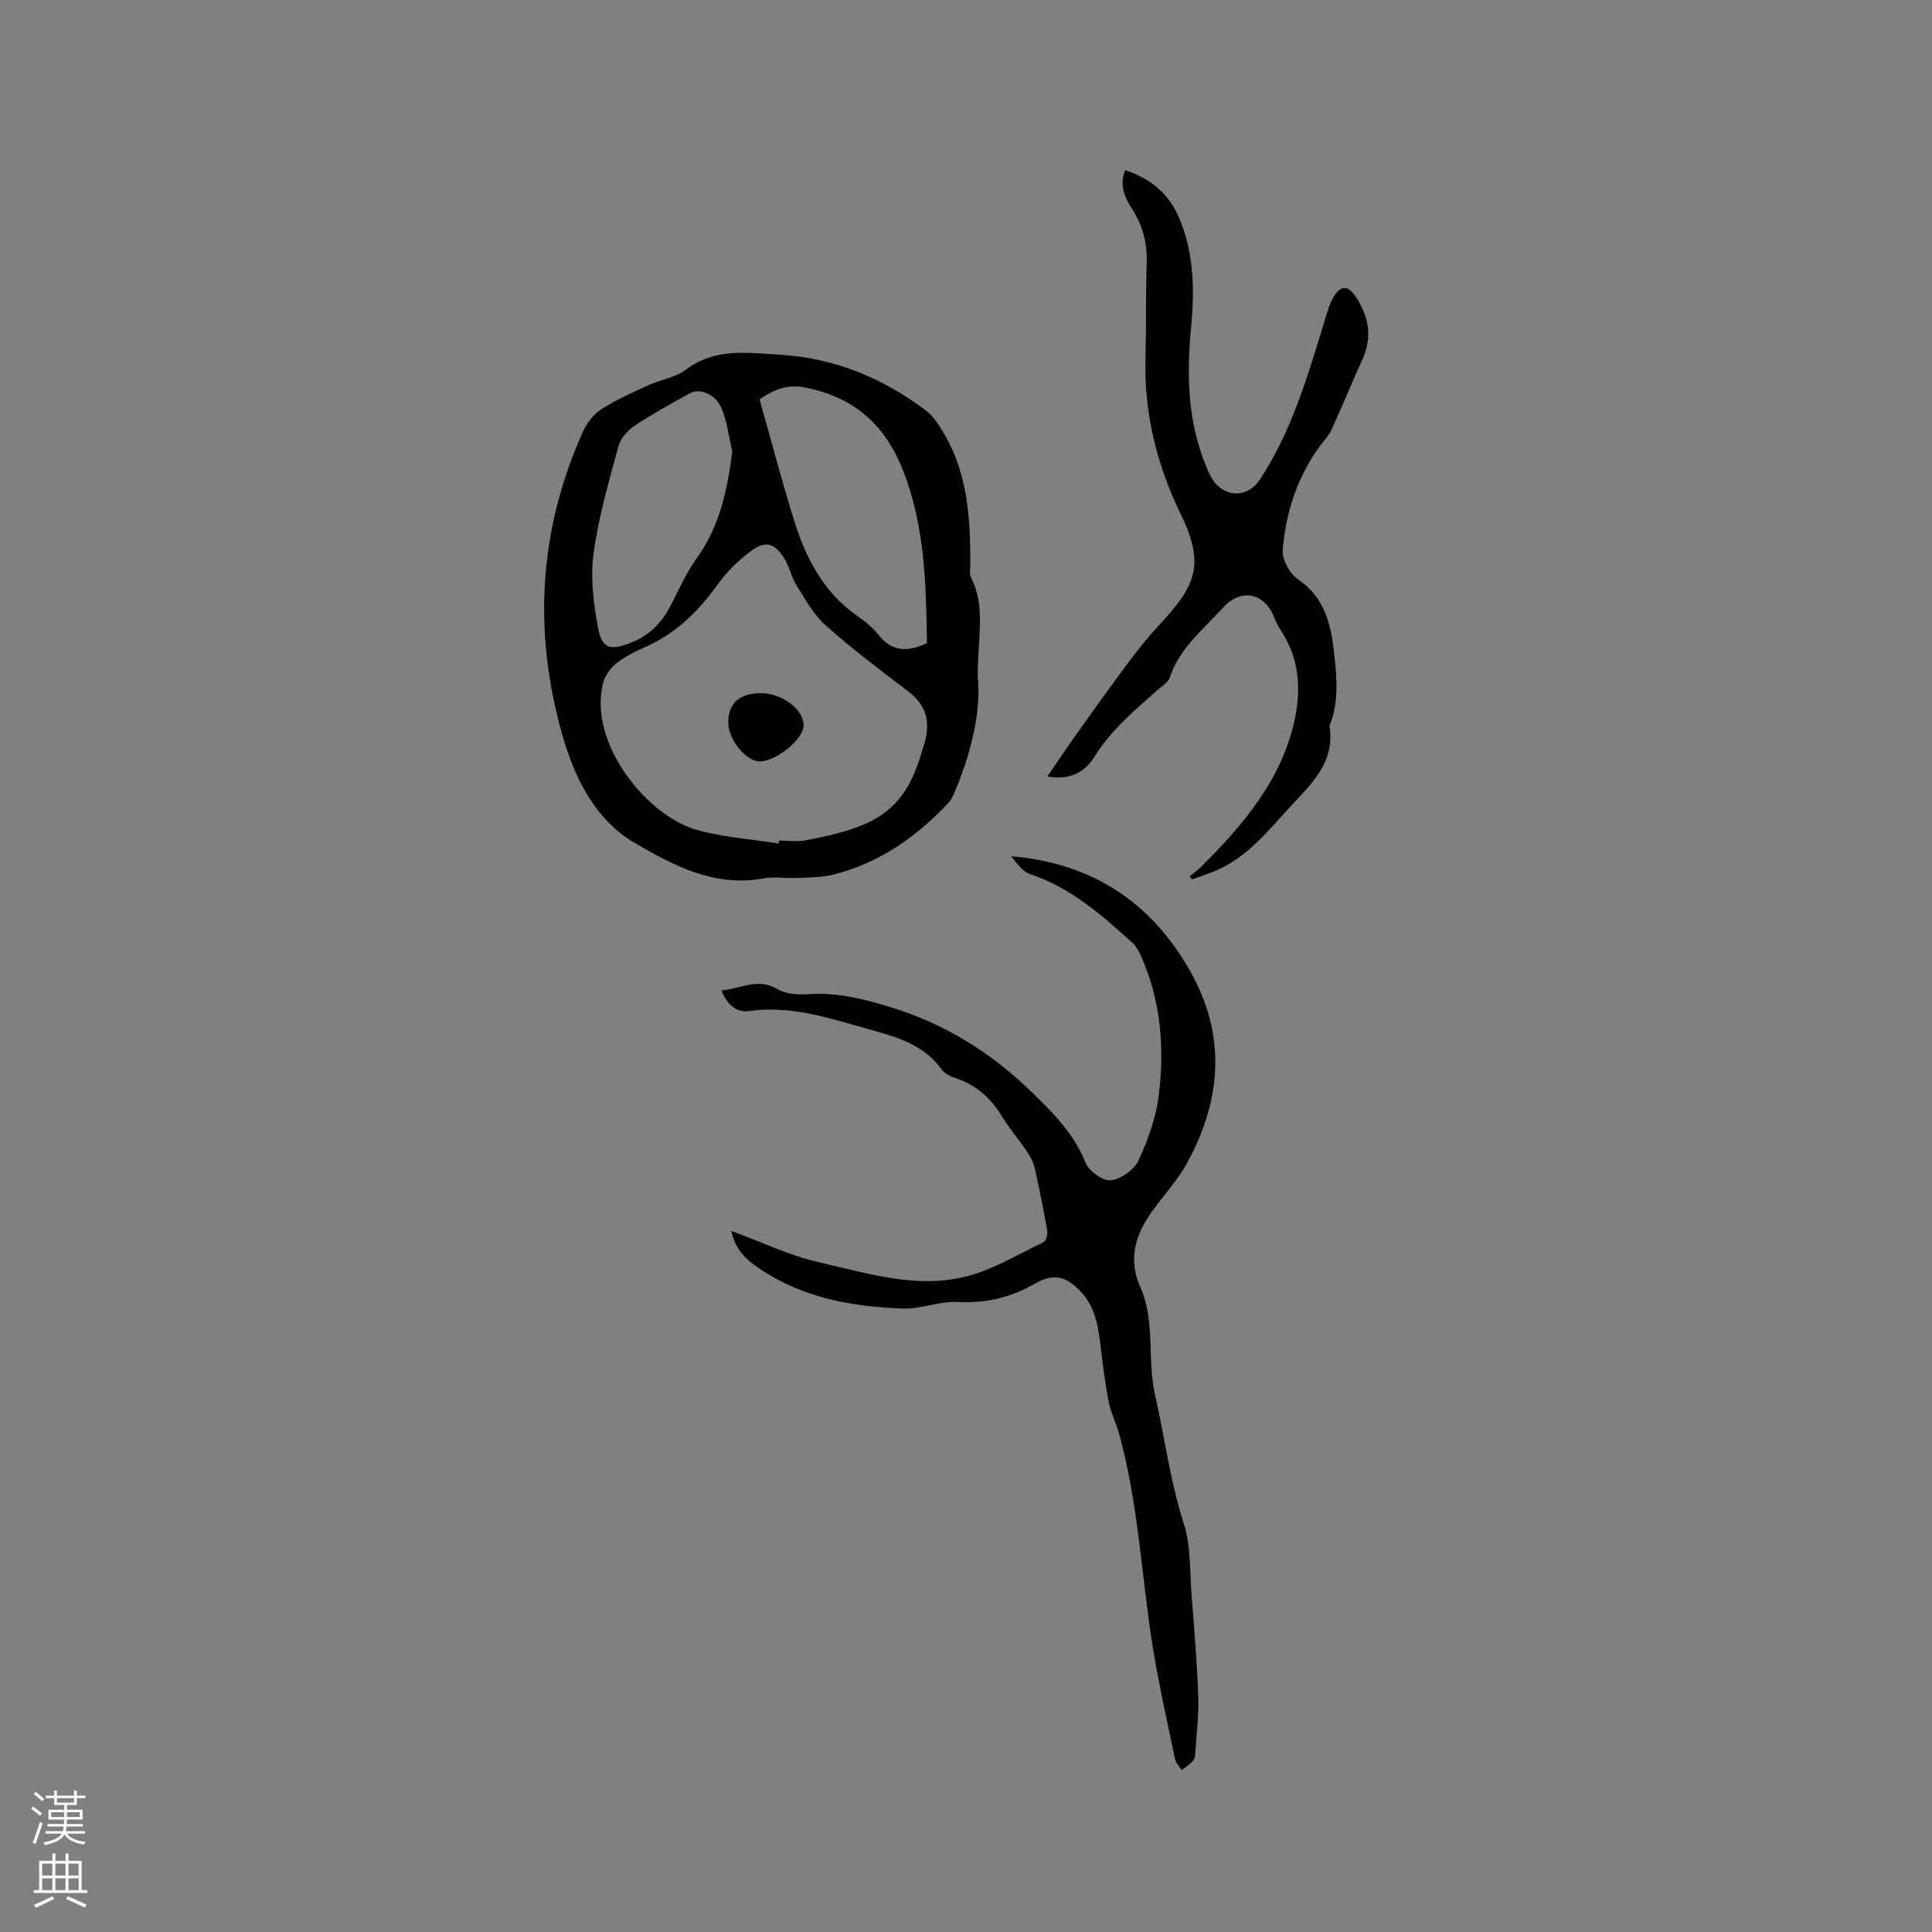
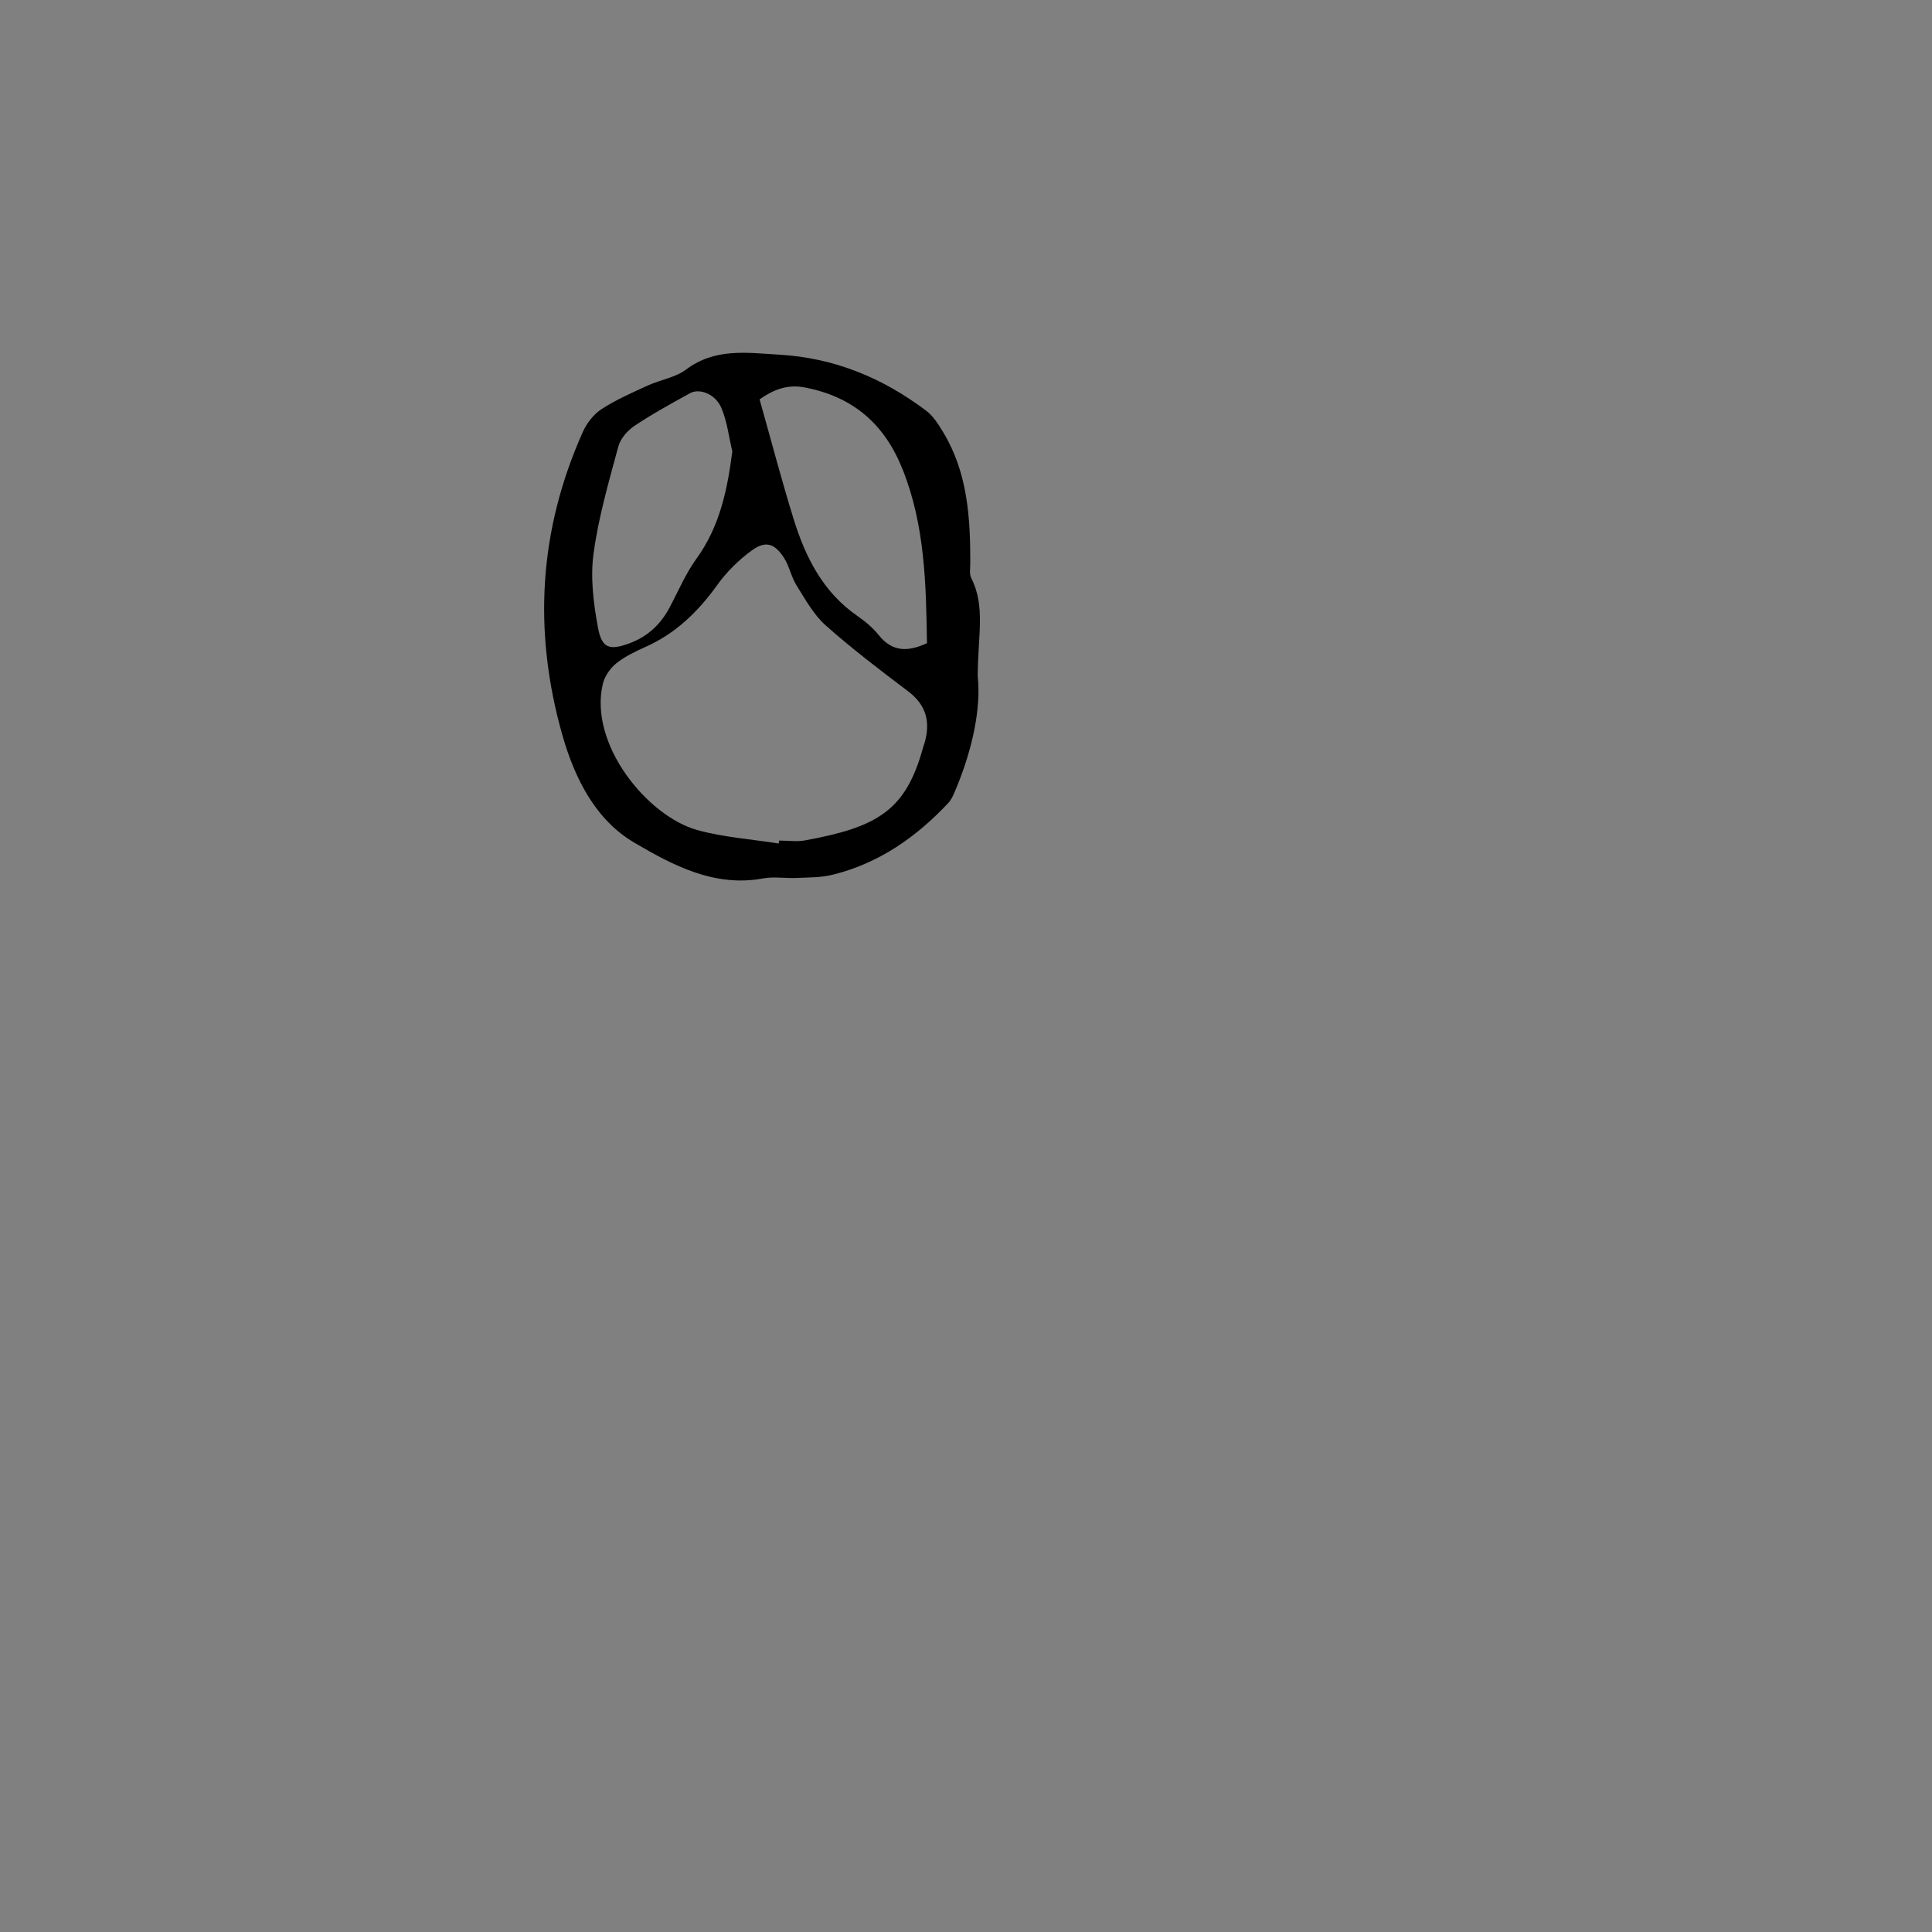
<svg xmlns="http://www.w3.org/2000/svg" enable-background="new 0 0 400 400" viewBox="0 0 400 400">
  <rect x="0" y="0" width="400" height="400" fill="#808080" stroke="none" />
  <g fill="#010000">
-     <path d="m202.43 140.04c.7 6.61-1.08 15.03-4.46 23.17-.44 1.05-.87 2.21-1.62 3.02-6.64 7.09-14.39 12.51-23.94 14.87-2.4.6-4.98.56-7.48.67-2.32.11-4.72-.32-6.97.1-10.1 1.88-18.78-2.8-26.62-7.4-7.95-4.66-12.32-13.13-14.94-22.39-6.07-21.48-4.83-42.3 4.26-62.64.81-1.82 2.25-3.67 3.89-4.74 2.99-1.94 6.32-3.4 9.58-4.89 2.59-1.19 5.68-1.63 7.88-3.28 6.03-4.52 12.53-3.5 19.33-3.1 11.45.67 21.37 4.81 30.36 11.56 1.52 1.14 2.64 2.93 3.64 4.6 4.99 8.32 5.56 17.58 5.55 26.95 0 1.06-.24 2.29.2 3.15 3 5.87 1.33 12.04 1.34 20.35zm-41.19 34.6c.02-.2.05-.41.07-.61 1.8 0 3.65.28 5.39-.04 15.03-2.76 20.85-6.2 24.42-19.26.08-.31.21-.6.3-.91 1.24-4.29.4-7.8-3.35-10.65-5.83-4.41-11.67-8.84-17.12-13.69-2.49-2.21-4.21-5.37-6.02-8.25-1.11-1.76-1.49-3.99-2.61-5.73-1.92-2.98-3.79-3.61-6.61-1.58-2.76 1.99-5.31 4.53-7.29 7.3-3.92 5.46-8.53 9.92-14.72 12.69-2.12.95-4.28 1.97-6.07 3.4-1.27 1.01-2.42 2.65-2.8 4.21-3.03 12.48 9.16 27.45 19.53 30.33 5.47 1.51 11.25 1.9 16.88 2.79zm30.68-41.48c-.19-12.29-.43-24.28-4.97-35.8-3.75-9.51-10.23-15.18-20.26-17.13-3.7-.72-6.52.43-9.43 2.45 2.37 8.37 4.53 16.65 7.06 24.82 2.45 7.88 6.07 15.09 13.16 20 1.64 1.14 3.24 2.47 4.48 4.02 2.85 3.56 6.15 3.41 9.96 1.64zm-40.3-39.71c-.73-3.02-1.07-6.21-2.28-9.02-1.24-2.87-4.5-4.11-6.48-3.02-3.89 2.14-7.79 4.28-11.47 6.74-1.46.97-2.93 2.65-3.37 4.29-1.98 7.32-4.12 14.68-5.13 22.16-.68 4.99-.02 10.32.91 15.33.8 4.34 2.42 4.79 6.6 3.23 3.61-1.35 6.3-3.81 8.13-7.2 1.86-3.44 3.37-7.13 5.65-10.27 4.81-6.65 6.4-14.15 7.44-22.24z" />
-     <path d="m151.43 254.85c6.27 2.3 12.04 5.11 18.13 6.49 9.94 2.26 20.05 5.51 30.31 2.98 5.64-1.39 10.85-4.6 16.18-7.14.53-.25.9-1.6.77-2.35-.76-4.38-1.63-8.74-2.61-13.08-.27-1.19-.92-2.35-1.62-3.38-1.66-2.46-3.61-4.73-5.15-7.25-2.3-3.75-5.29-6.49-9.53-7.88-1.07-.35-2.31-.92-2.92-1.79-3.9-5.46-9.96-6.91-15.83-8.56-7.82-2.2-15.6-4.77-24-3.56-2.62.38-4.59-1.24-5.8-4.29 4.03-.28 7.51-2.72 11.64-.23 1.74 1.05 4.31 1.16 6.46 1.02 5.83-.4 11.19.95 16.75 2.64 11.43 3.48 21.02 9.46 29.53 17.76 4.46 4.35 8.64 8.55 11 14.49.69 1.73 3.57 3.82 5.22 3.64 2.1-.23 4.86-2.18 5.76-4.12 1.97-4.24 3.62-8.86 4.19-13.48 1.22-9.87.44-19.68-3.72-28.94-.42-.94-.97-1.93-1.72-2.61-6.37-5.76-12.78-11.43-21.19-14.23-1.58-.53-2.76-2.27-3.92-3.69 16.52 1.36 28.76 9.31 36.89 23.48 7.68 13.37 6.75 26.78-.44 39.95-1.96 3.59-4.83 6.68-7.24 10.03-3.45 4.81-5.1 9.85-2.48 15.72 3.16 7.1 1.36 14.93 3.05 22.34 2.02 8.85 3.12 17.87 5.94 26.6 1.52 4.72 1.24 10.04 1.64 15.1.54 6.87 1.13 13.74 1.36 20.62.14 3.99-.37 8.01-.62 12.01-.03.51-.17 1.14-.5 1.48-.68.7-1.52 1.25-2.29 1.86-.47-.74-1.22-1.43-1.38-2.24-1.6-7.67-3.33-15.32-4.59-23.05-2.41-14.88-2.97-30.06-7.1-44.67-.6-2.12-1.64-4.14-2.06-6.29-.75-3.91-1.25-7.87-1.71-11.83-.45-3.83-1.07-7.55-3.73-10.6-3.03-3.48-5.84-4.36-9.81-2.06-5.04 2.91-10.19 4.14-16.04 3.82-3.72-.2-7.54 1.49-11.27 1.36-10.45-.37-20.65-2.16-29.57-8.16-2.71-1.79-5.2-3.94-5.98-7.91z" />
-     <path d="m216.85 160.75c2.21-3.23 4.12-6.1 6.12-8.9 3.62-5.07 7.24-10.13 10.97-15.12 1.88-2.51 3.86-4.97 6-7.26 7.71-8.25 9.58-12.59 4.53-23-4.96-10.22-7.6-20.82-7.31-32.18.17-6.67.04-13.36.25-20.03.13-4.08-.88-7.7-3.08-11.11-1.49-2.3-2.63-4.81-1.37-7.91 5.14 1.67 8.85 4.7 11 9.5 3.26 7.31 3.38 15.32 2.66 22.83-.97 10.17-.76 19.83 3.22 29.28.45 1.06.93 2.17 1.65 3.05 2.63 3.22 7 2.93 9.28-.51 6.71-10.13 10-21.65 13.52-33.09.52-1.71.97-3.52 1.92-4.99 1.46-2.27 2.9-2.19 4.38-.01 2.82 4.13 3.64 8.45 1.45 13.2-2.21 4.8-4.18 9.72-6.39 14.52-.6 1.3-1.71 2.37-2.56 3.56-4.55 6.37-6.91 13.61-7.52 21.29-.16 1.97 1.44 4.9 3.14 6.05 5.37 3.65 6.78 8.98 7.44 14.76.59 5.15 1.16 10.35-.81 15.39-.04.1-.09.21-.07.31 1.18 7.59-3.94 12.06-8.36 16.88-4.65 5.07-8.97 10.53-15.65 13.18-1.46.58-2.95 1.09-4.43 1.63-.19-.2-.37-.41-.56-.61.73-.6 1.53-1.14 2.2-1.8 8.9-8.82 16.99-18.28 19.64-30.92 1.29-6.18.86-12.56-2.9-18.18-.58-.87-1.05-1.84-1.44-2.82-2.03-5.05-6.87-6-10.54-1.95-4.09 4.52-9.05 8.37-11.05 14.52-.32.98-1.55 1.69-2.42 2.46-4.84 4.27-9.77 8.39-13.24 14.02-2.19 3.49-5.67 4.76-9.67 3.96z" />
-     <path d="m150.79 149.76c-.07-4.05 2.17-6.17 6.56-6.24 4.47-.07 8.97 3.24 9.03 6.62.05 2.83-5.66 7.53-9.13 7.5-2.75-.01-6.4-4.46-6.46-7.88z" />
+     <path d="m202.43 140.04c.7 6.61-1.08 15.03-4.46 23.17-.44 1.05-.87 2.21-1.62 3.02-6.64 7.09-14.39 12.51-23.94 14.87-2.4.6-4.98.56-7.48.67-2.32.11-4.72-.32-6.97.1-10.1 1.88-18.78-2.8-26.62-7.4-7.95-4.66-12.32-13.13-14.94-22.39-6.07-21.48-4.83-42.3 4.26-62.64.81-1.82 2.25-3.67 3.89-4.74 2.99-1.94 6.32-3.4 9.58-4.89 2.59-1.19 5.68-1.63 7.88-3.28 6.03-4.52 12.53-3.5 19.33-3.1 11.45.67 21.37 4.81 30.36 11.56 1.52 1.14 2.64 2.93 3.64 4.6 4.99 8.32 5.56 17.58 5.55 26.95 0 1.06-.24 2.29.2 3.15 3 5.87 1.33 12.04 1.34 20.35zm-41.19 34.6c.02-.2.05-.41.07-.61 1.8 0 3.65.28 5.39-.04 15.03-2.76 20.85-6.2 24.42-19.26.08-.31.21-.6.3-.91 1.24-4.29.4-7.8-3.35-10.65-5.83-4.41-11.67-8.84-17.12-13.69-2.49-2.21-4.21-5.37-6.02-8.25-1.11-1.76-1.49-3.99-2.61-5.73-1.92-2.98-3.79-3.61-6.61-1.58-2.76 1.99-5.31 4.53-7.29 7.3-3.92 5.46-8.53 9.92-14.72 12.69-2.12.95-4.28 1.97-6.07 3.4-1.27 1.01-2.42 2.65-2.8 4.21-3.03 12.48 9.16 27.45 19.53 30.33 5.47 1.51 11.25 1.9 16.88 2.79zm30.68-41.48c-.19-12.29-.43-24.28-4.97-35.8-3.75-9.51-10.23-15.18-20.26-17.13-3.7-.72-6.52.43-9.43 2.45 2.37 8.37 4.53 16.65 7.06 24.82 2.45 7.88 6.07 15.09 13.16 20 1.64 1.14 3.24 2.47 4.48 4.02 2.85 3.56 6.15 3.41 9.96 1.64m-40.3-39.71c-.73-3.02-1.07-6.21-2.28-9.02-1.24-2.87-4.5-4.11-6.48-3.02-3.89 2.14-7.79 4.28-11.47 6.74-1.46.97-2.93 2.65-3.37 4.29-1.98 7.32-4.12 14.68-5.13 22.16-.68 4.99-.02 10.32.91 15.33.8 4.34 2.42 4.79 6.6 3.23 3.61-1.35 6.3-3.81 8.13-7.2 1.86-3.44 3.37-7.13 5.65-10.27 4.81-6.65 6.4-14.15 7.44-22.24z" />
  </g>
-   <path d="m6.44 374.46.42-.45c.65.47 1.27.95 1.85 1.44l-.45.49c-.65-.56-1.25-1.06-1.82-1.48m.93 7.33-.63-.26c.55-1.36 1.05-2.8 1.52-4.33.19.1.38.19.59.27-.46 1.29-.95 2.73-1.48 4.32m-.38-10.38.44-.42c.43.34 1.01.82 1.74 1.44l-.49.49c-.53-.51-1.09-1.01-1.69-1.51m2.5.35h1.72v-1.04h.59v1.04h3.52v-1.04h.59v1.04h1.75v.53h-1.75v1.42h-2.03v.97h3.22v2.03h-3.24c0 .35-.01.66-.03.93h3.32v.53h-3.37c-.03.27-.08.58-.15.94h3.96v.53h-3.71c.67.92 1.93 1.48 3.79 1.68-.13.24-.23.44-.29.59-2.13-.38-3.48-1.08-4.04-2.12-.43.97-1.77 1.72-4.03 2.23-.09-.19-.2-.37-.33-.55 2.1-.42 3.37-1.03 3.81-1.83h-3.36v-.53h3.58c.08-.29.13-.61.16-.94h-3.33v-.53h3.39c.02-.27.04-.58.04-.93h-3.23v-2.03h3.25v-.97h-2.07v-1.42h-1.73zm1.12 3.44v1h2.65c.01-.3.02-.44.01-.4v-.25-.35zm1.19-2h3.52v-.91h-3.52zm4.71 2h-2.63v.59c0 .15-.01.28-.01.4h2.64z" fill="#fbfafc" />
-   <path d="m13.56 383.74h.63v1.52h2.72v6.07h1.13v.6h-11.06v-.6h1.13v-6.07h2.73v-1.52h.63v1.52h2.1v-1.52zm-2.69 8.83.38.56c-1.24.63-2.53 1.25-3.85 1.85-.1-.21-.21-.42-.34-.63 1.36-.55 2.63-1.15 3.81-1.78m-2.13-4.27h2.1v-2.45h-2.1zm0 3.04h2.1v-2.46h-2.1zm2.72-3.04h2.1v-2.45h-2.1zm0 3.04h2.1v-2.46h-2.1zm6.07 3.6c-1.41-.71-2.7-1.3-3.86-1.78l.35-.56c1.45.62 2.75 1.19 3.88 1.72zm-1.25-9.09h-2.1v2.45h2.1zm-2.09 5.49h2.1v-2.46h-2.1z" fill="#fbfafc" />
</svg>